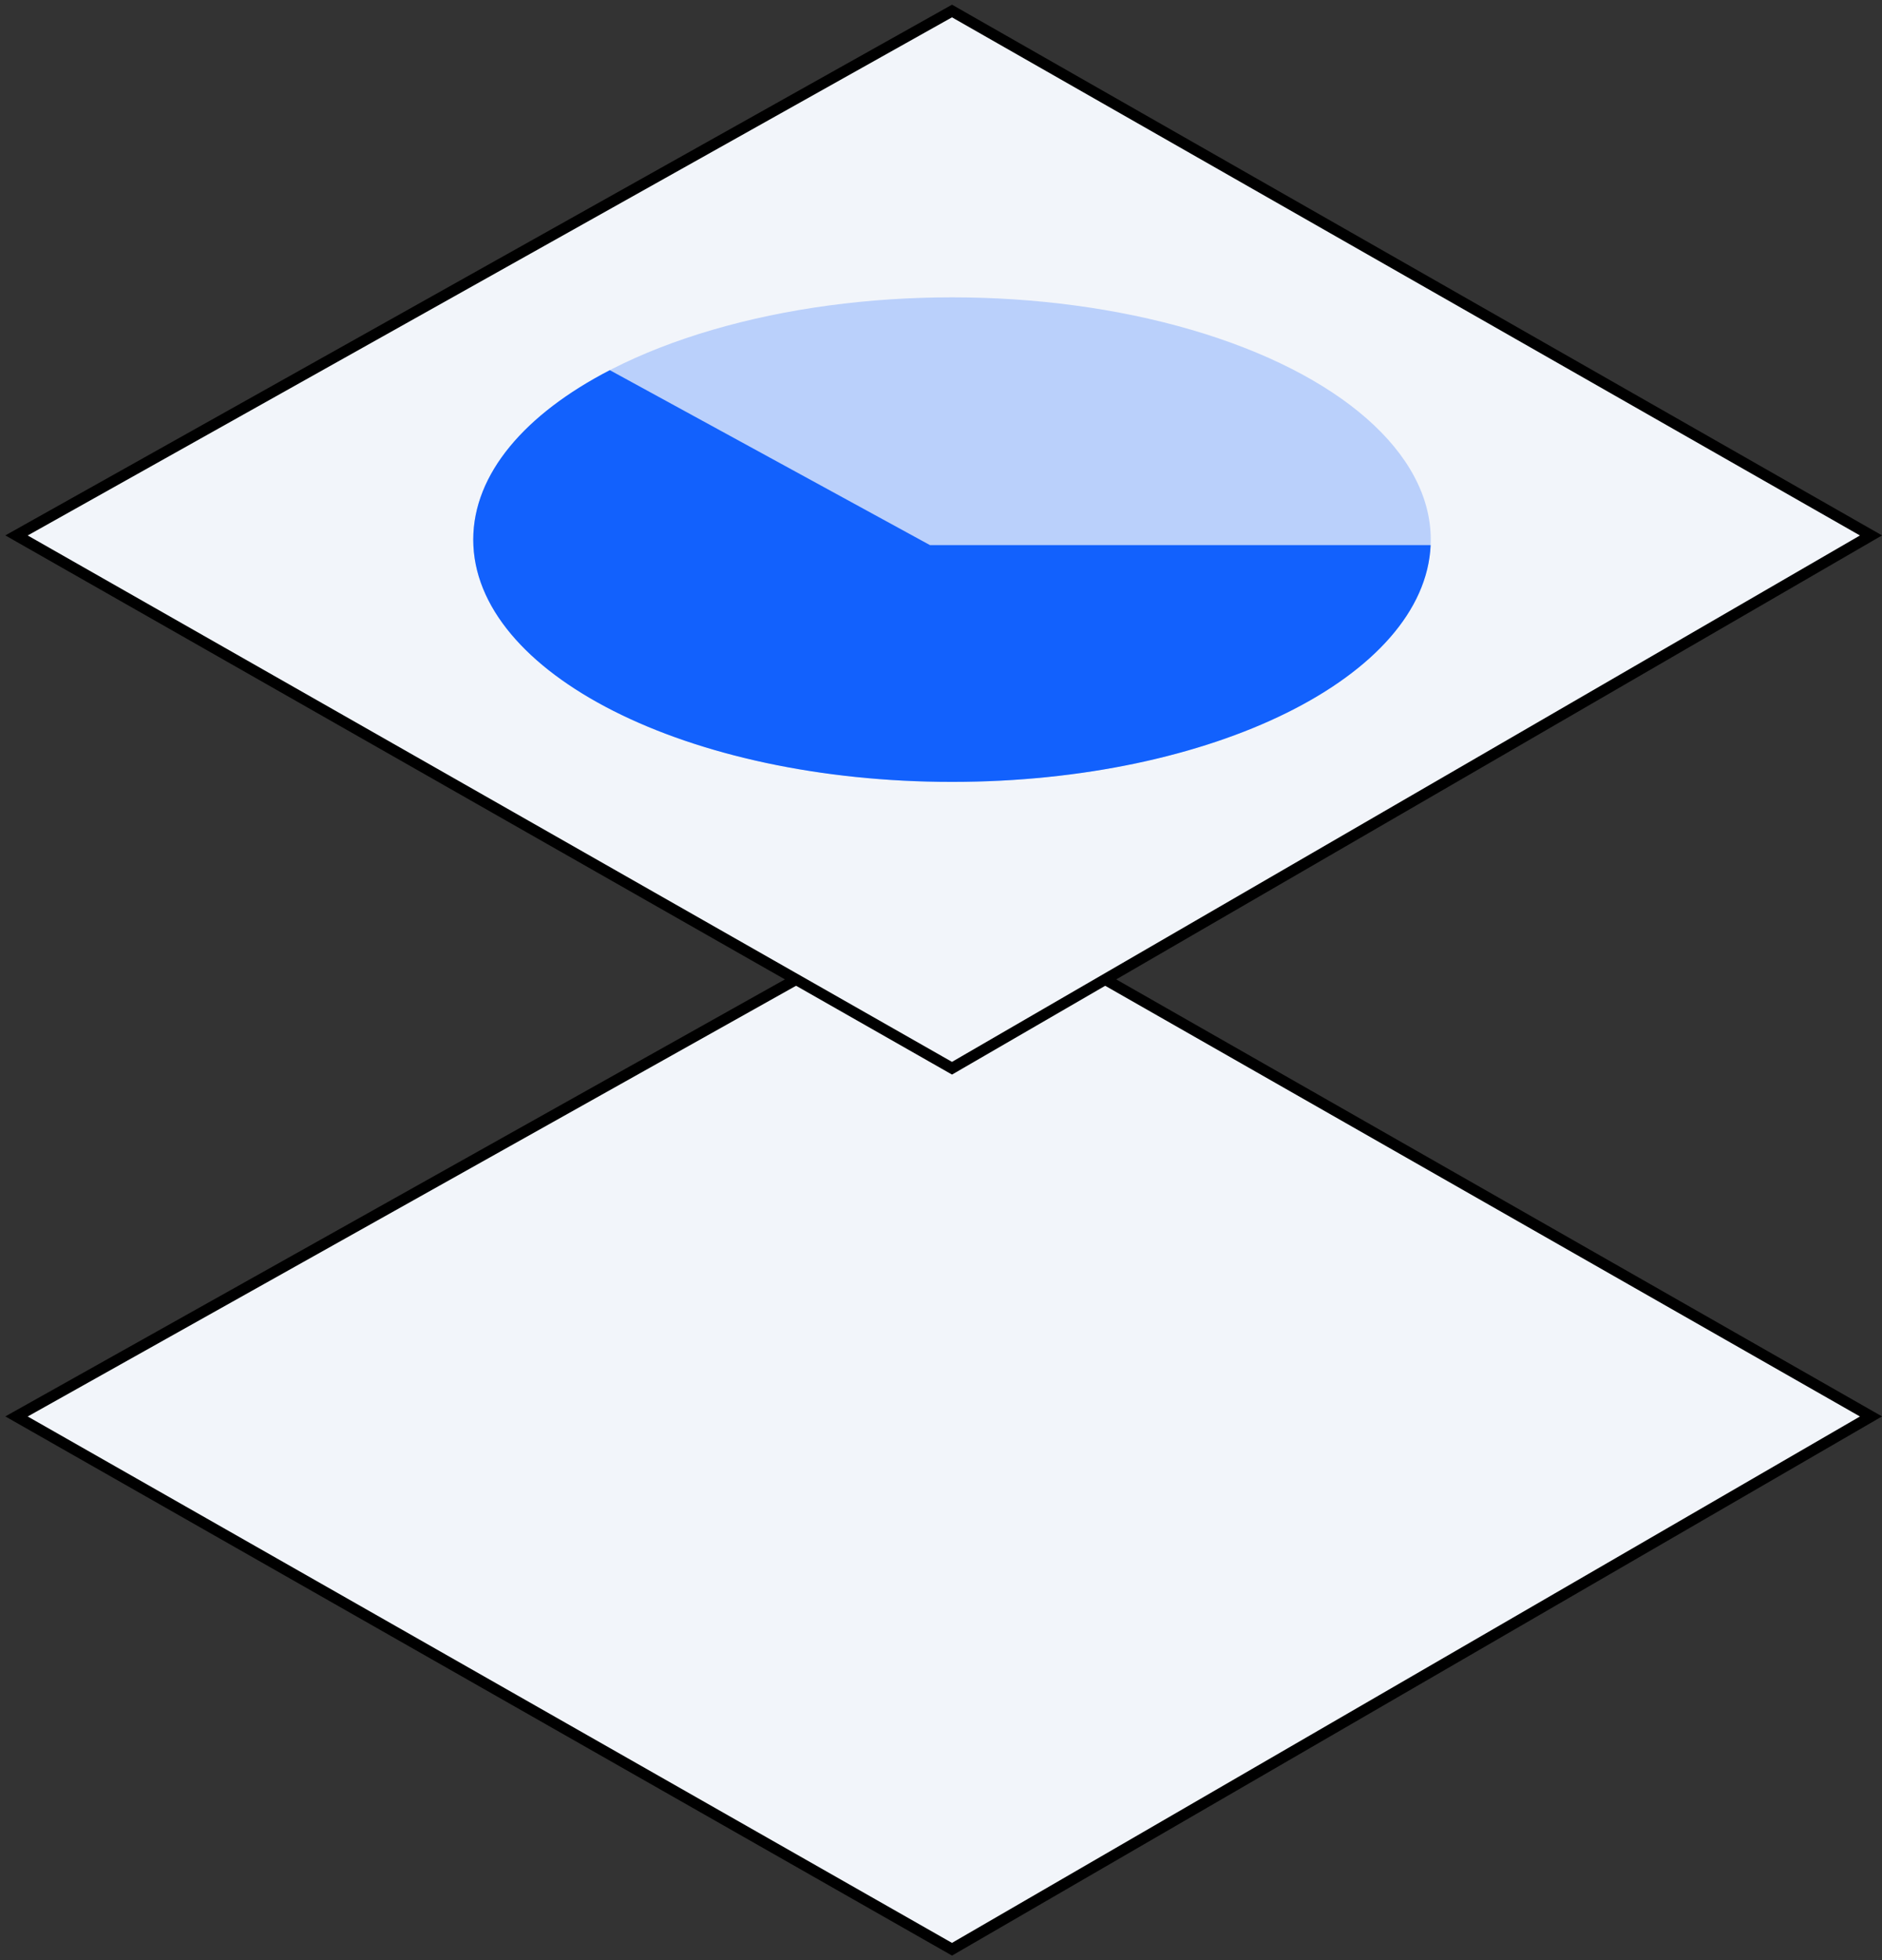
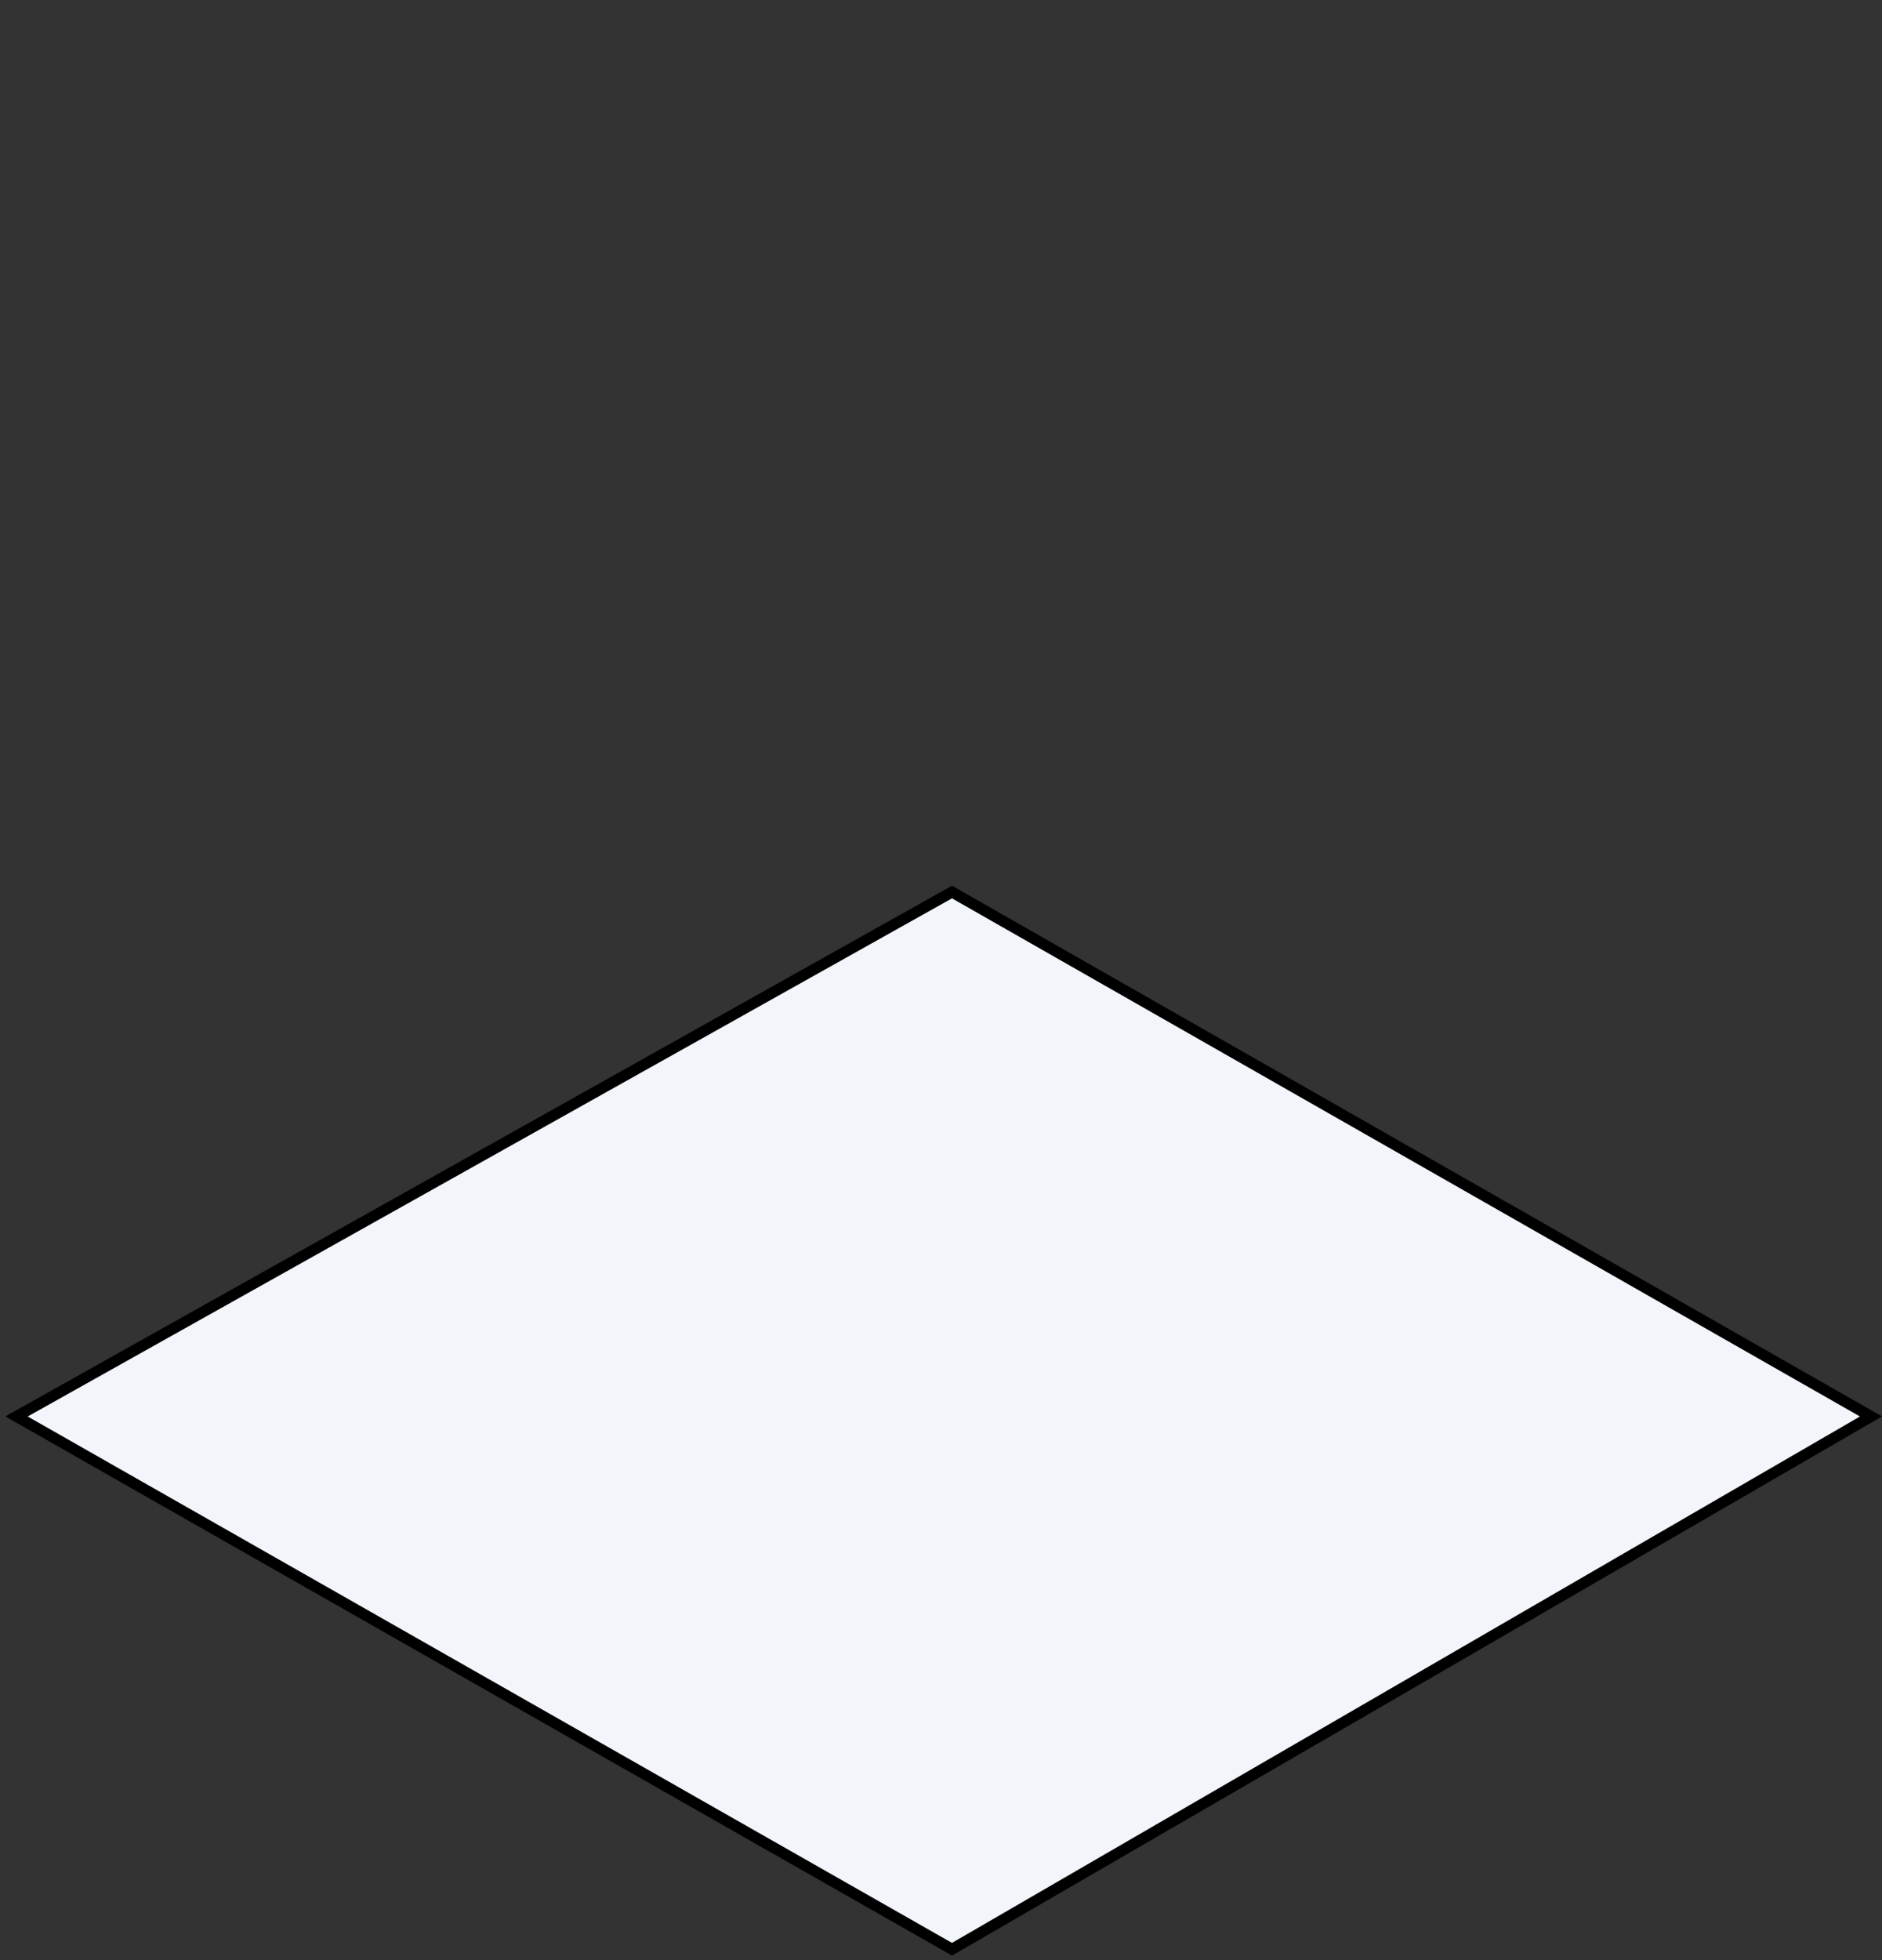
<svg xmlns="http://www.w3.org/2000/svg" width="171" height="178" viewBox="0 0 171 178" fill="none">
  <rect x="0" y="0" width="171" height="178" fill="#333333" stroke="none" />
  <path d="M86.5 81L1.5 128.62L86.5 177L170 128.62L86.5 81Z" fill="#F2F5FA" stroke="black" />
-   <path d="M86.5 1L1.5 48.62L86.5 97L170 48.62L86.5 1Z" fill="#F2F5FA" stroke="black" />
-   <ellipse cx="86.5" cy="49" rx="43.5" ry="22" fill="#BAD0FB" />
-   <path fill-rule="evenodd" clip-rule="evenodd" d="M55.409 33.613C65.349 39.038 76.787 45.286 84.5 49.5H129.989C129.463 61.419 110.194 71 86.5 71C62.476 71 43 61.15 43 49C43 43.011 47.732 37.58 55.409 33.613Z" fill="#1261FD" />
</svg>